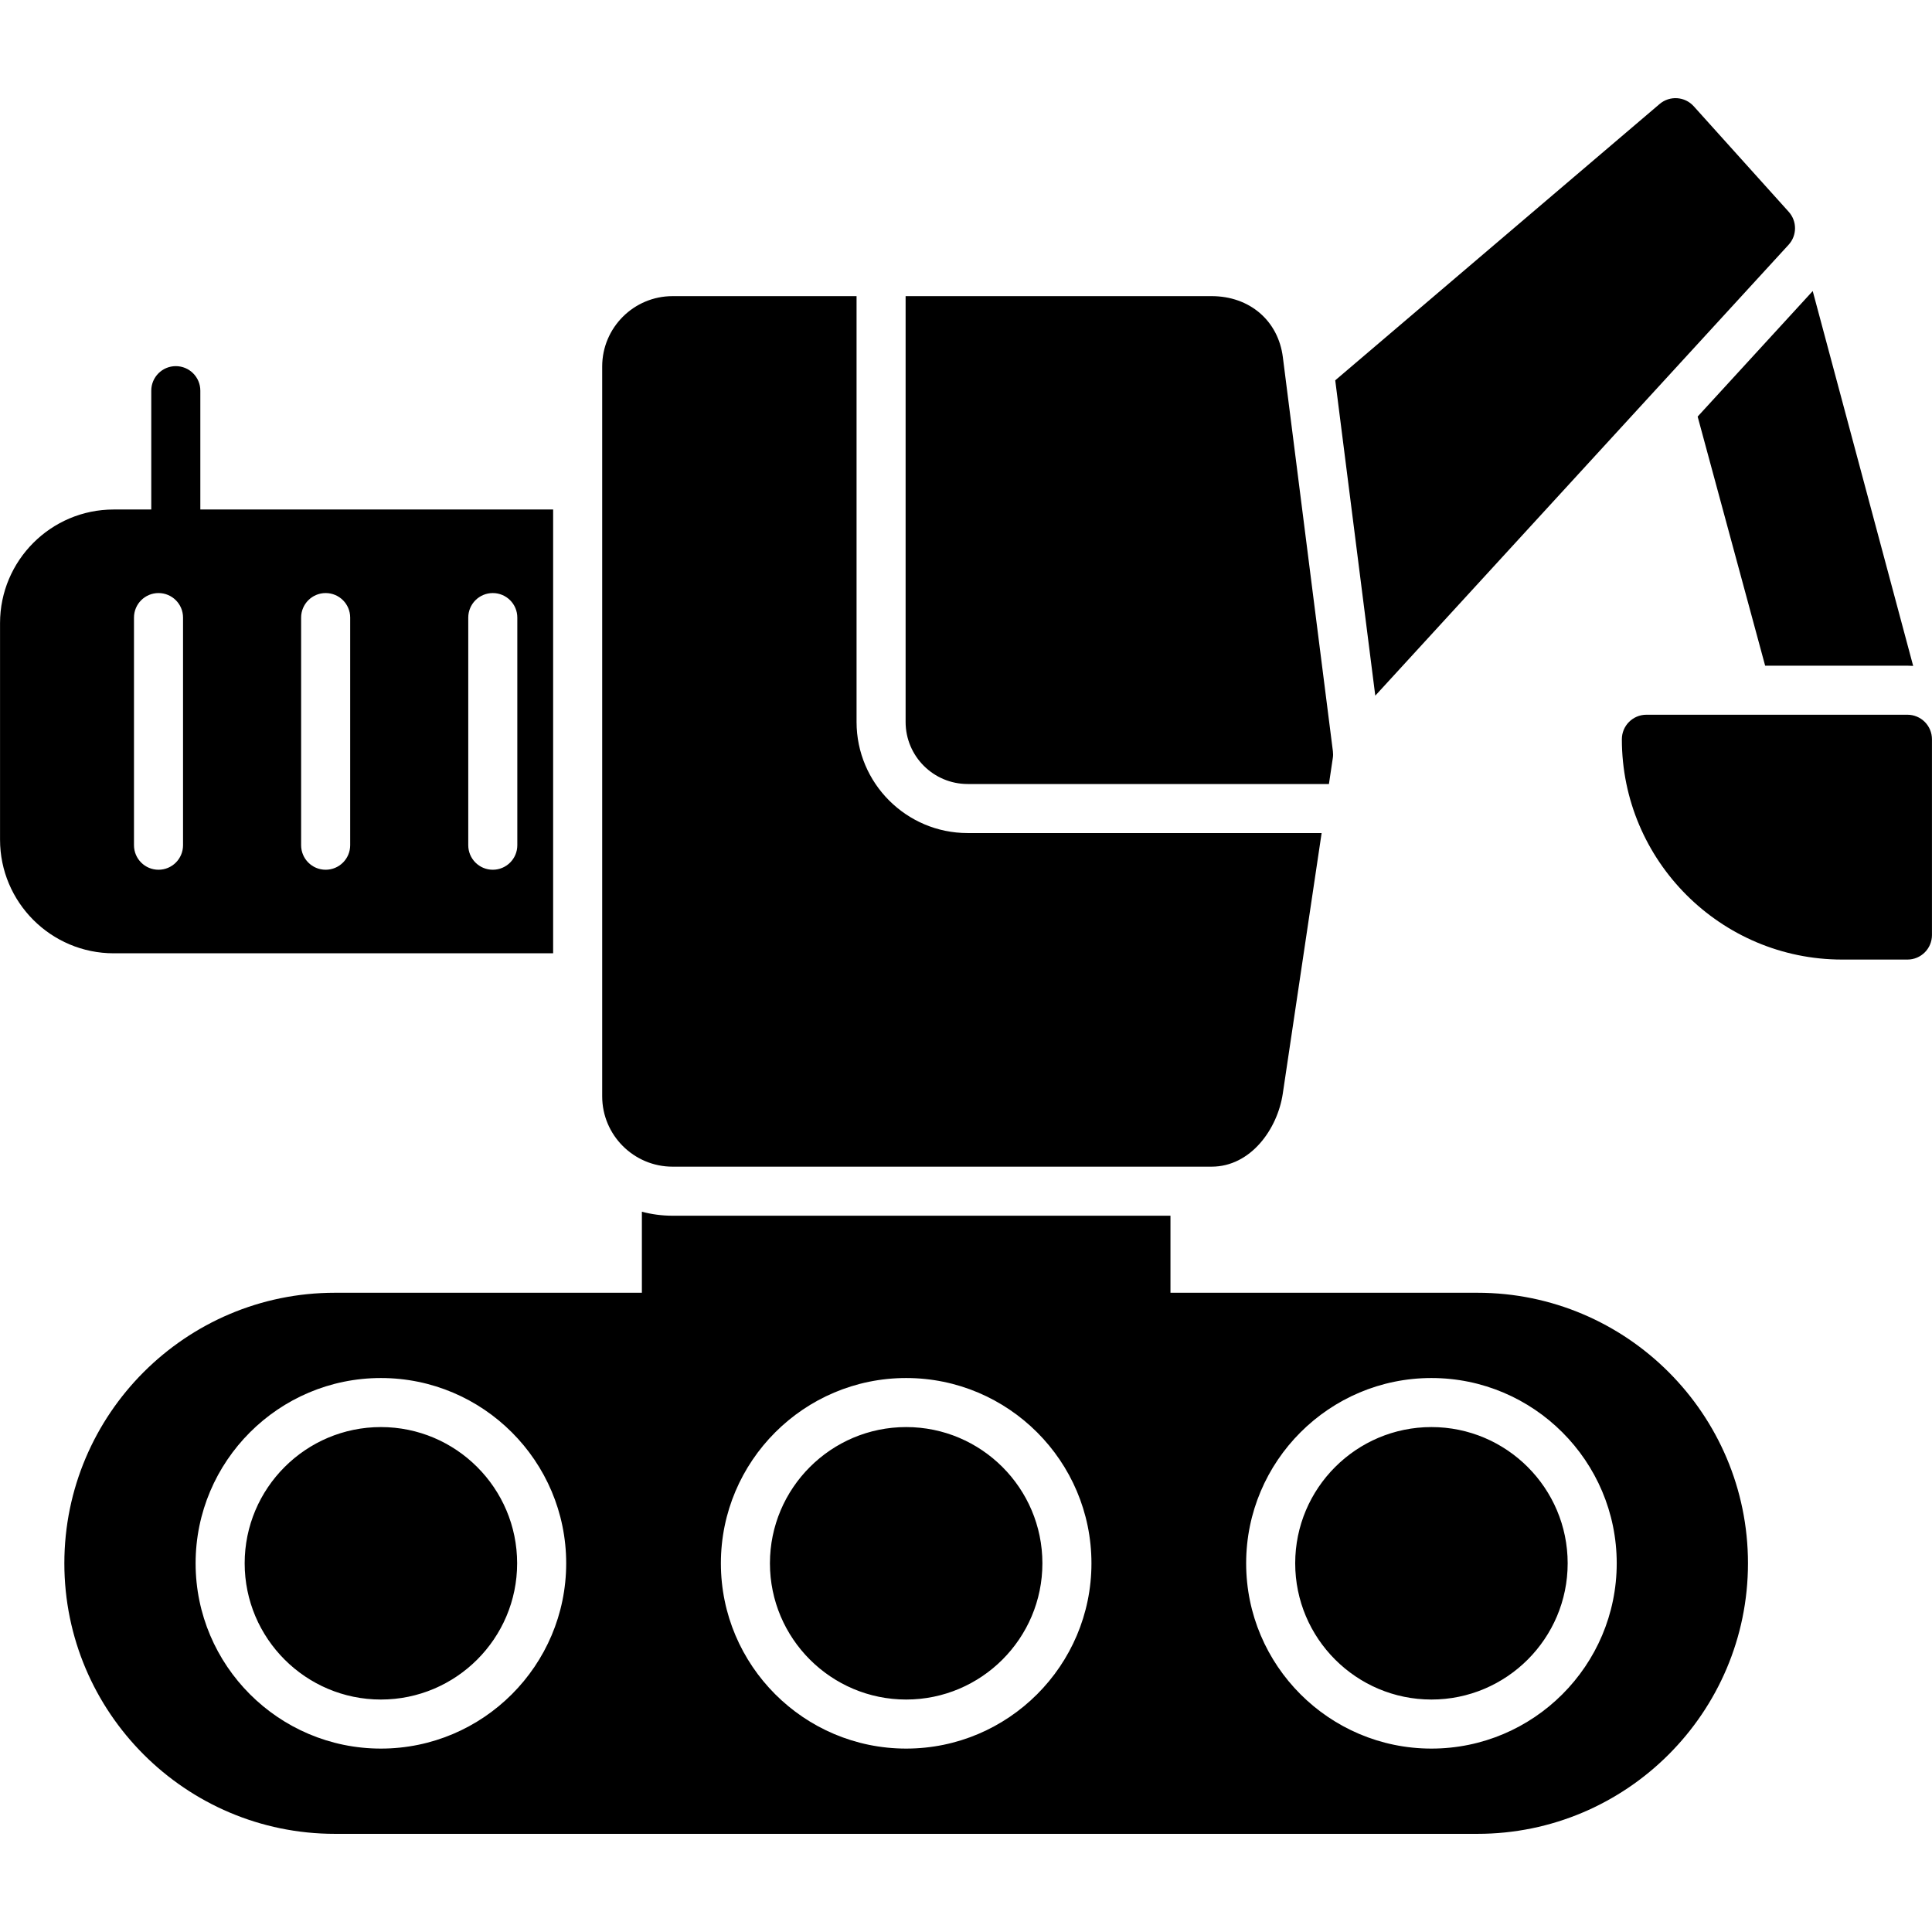
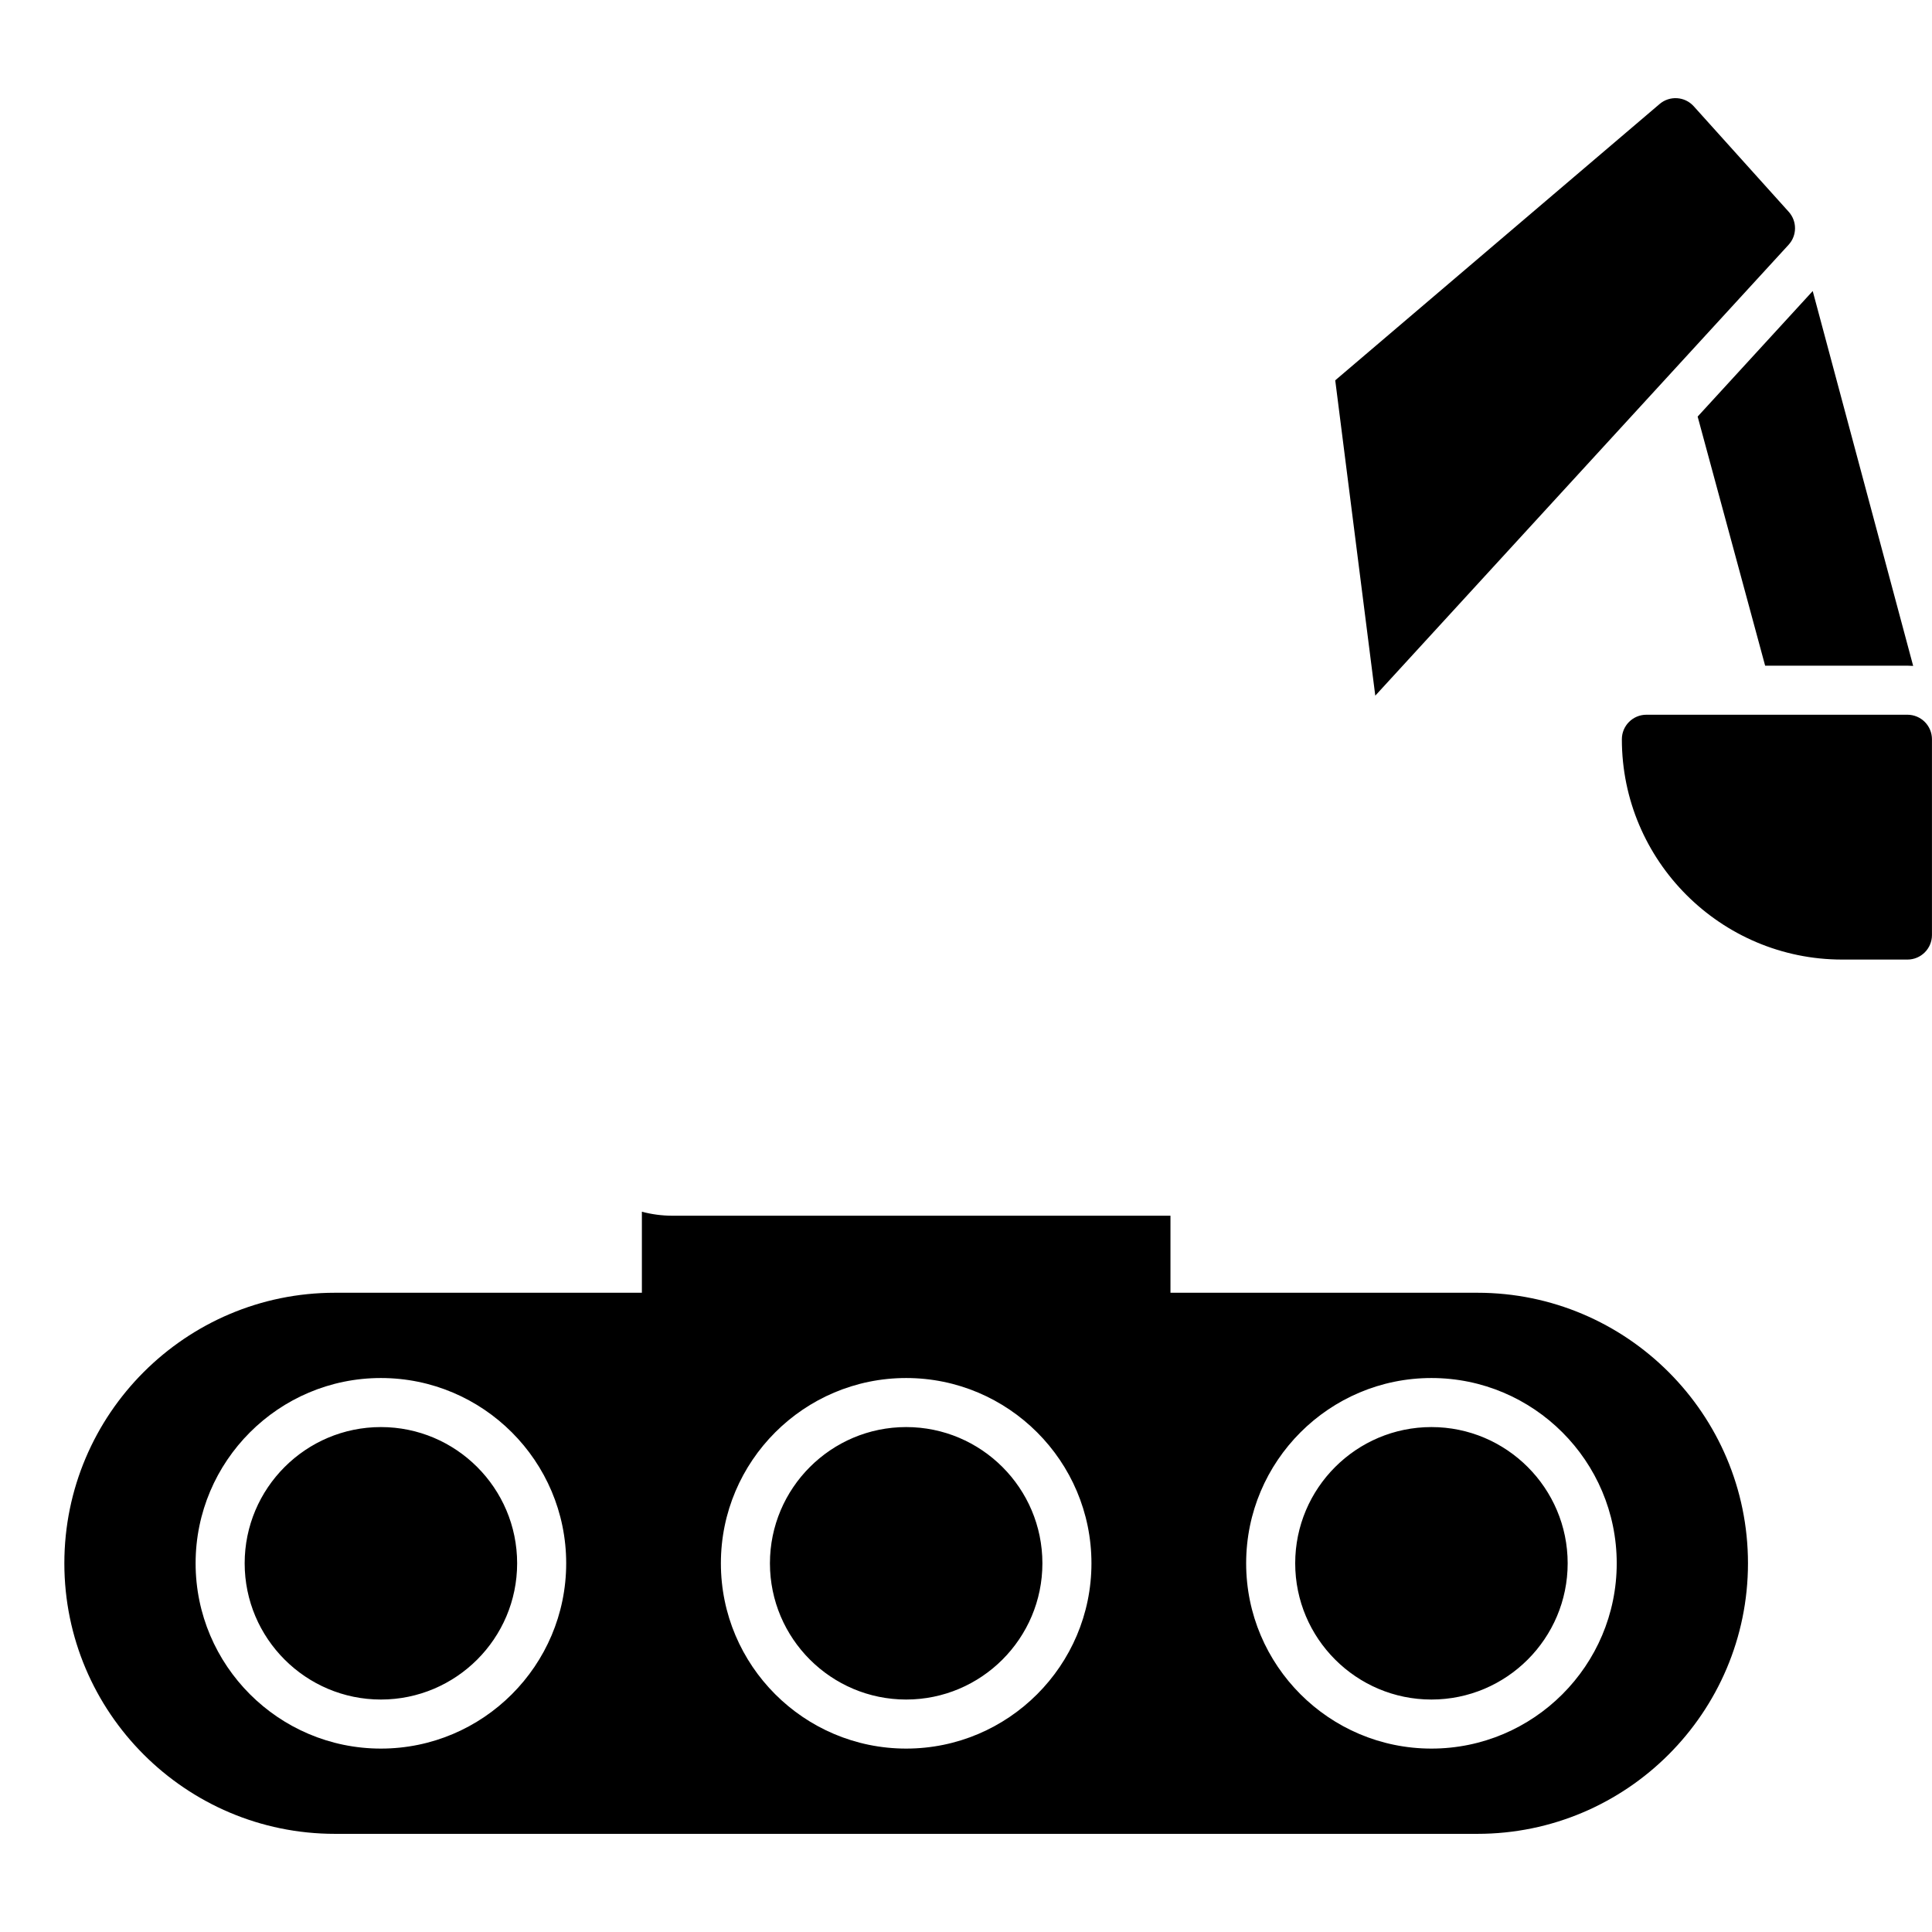
<svg xmlns="http://www.w3.org/2000/svg" clip-rule="evenodd" fill-rule="evenodd" height="512" image-rendering="optimizeQuality" shape-rendering="geometricPrecision" text-rendering="geometricPrecision" viewBox="0 0 512 512" width="512">
  <g id="Layer_x0020_1">
    <path d="m391.539 485.987h-302.791c-39.533 0-71.694-32.161-71.694-71.694 0-39.536 32.163-71.699 71.694-71.699h302.791c39.532 0 71.693 32.163 71.693 71.694 0 39.538-32.161 71.699-71.693 71.699zm-12.194-22.593c-27.076 0-49.102-22.028-49.102-49.102 0-27.076 22.026-49.103 49.102-49.103s49.103 22.028 49.103 49.103c0 27.075-22.028 49.102-49.103 49.102zm0-85.207c-19.907 0-36.103 16.197-36.103 36.104s16.195 36.103 36.103 36.103c19.907 0 36.104-16.195 36.104-36.103 0-19.907-16.197-36.104-36.104-36.104zm-139.2 85.207c-27.076 0-49.103-22.028-49.103-49.102 0-27.076 22.028-49.103 49.103-49.103s49.101 22.028 49.101 49.103c0 27.075-22.025 49.102-49.101 49.102zm0-85.207c-19.907 0-36.104 16.197-36.104 36.104s16.197 36.103 36.104 36.103c19.906 0 36.102-16.195 36.102-36.103 0-19.907-16.195-36.104-36.102-36.104zm-139.202 85.207c-27.076 0-49.105-22.028-49.105-49.102 0-27.076 22.029-49.103 49.105-49.103s49.103 22.028 49.103 49.103c0 27.075-22.028 49.102-49.103 49.102zm0-85.207c-19.909 0-36.104 16.197-36.104 36.104s16.197 36.103 36.104 36.103 36.104-16.195 36.104-36.103c0-19.907-16.198-36.104-36.104-36.104z" />
    <path d="m303.686 355.596h-127.081c-3.591 0-6.5-2.91-6.5-6.5v-27.977c2.595.69 5.319 1.059 8.128 1.059h131.952v26.917c0 3.588-2.909 6.5-6.5 6.5z" />
-     <path d="m321.086 309.179h-142.852c-10.283 0-18.648-8.366-18.648-18.648v-193.404c0-10.283 8.366-18.647 18.648-18.647h48.763v112.85c0 16.233 13.205 29.44 29.438 29.44h93.809l-10.296 69.065c-1.4 9.378-8.486 19.344-18.862 19.344zm-81.09-230.7 81.09-.001c10.072 0 17.662 6.503 18.884 16.181l13.261 104.427c.074.591.069 1.188-.02 1.778l-1.03 6.906h-95.746c-9.064 0-16.439-7.376-16.439-16.441v-112.85z" />
    <path d="m353.851 100.787 85.962-73.224c2.679-2.283 6.69-2.019 9.047.6l25.171 27.969c2.239 2.489 2.223 6.272-.04 8.74l-109.528 119.484-10.612-83.569z" />
    <path d="m467.781 176.414-17.887-66.017 30.496-33.268 26.62 99.344c-.503-.039-1.012-.06-1.521-.06l-37.708.001z" />
    <path d="m505.489 254.294h-17.295c-32.193 0-58.383-26.19-58.383-58.382 0-3.591 2.909-6.5 6.5-6.5l69.179-.001c1.723 0 3.377.684 4.597 1.904 1.219 1.219 1.903 2.871 1.903 4.596v51.884c0 3.589-2.909 6.5-6.5 6.5z" />
-     <path d="m146.586 252.634h-116.455c-16.609 0-30.121-13.512-30.121-30.119v-57.371c0-16.609 13.512-30.121 30.121-30.121h116.455zm-15.993-22.143c-3.589 0-6.5-2.909-6.5-6.5v-60.323c0-3.589 2.91-6.5 6.5-6.5 3.591 0 6.5 2.91 6.5 6.5v60.323c0 3.589-2.909 6.5-6.5 6.5zm-44.293 0c-3.591 0-6.5-2.909-6.5-6.5v-60.323c0-3.589 2.909-6.5 6.5-6.5 3.591 0 6.5 2.91 6.5 6.5v60.323c0 3.589-2.91 6.5-6.5 6.5zm-44.294 0c-3.589 0-6.5-2.909-6.5-6.5v-60.323c0-3.589 2.91-6.5 6.5-6.5 3.591 0 6.5 2.91 6.5 6.5v60.323c0 3.589-2.909 6.5-6.5 6.5z" />
-     <path d="m46.589 148.022c-3.591 0-6.5-2.91-6.5-6.5v-37.992c0-3.589 2.909-6.5 6.5-6.5 3.589 0 6.5 2.91 6.5 6.5v37.992c0 3.589-2.911 6.5-6.5 6.5z" />
  </g>
</svg>